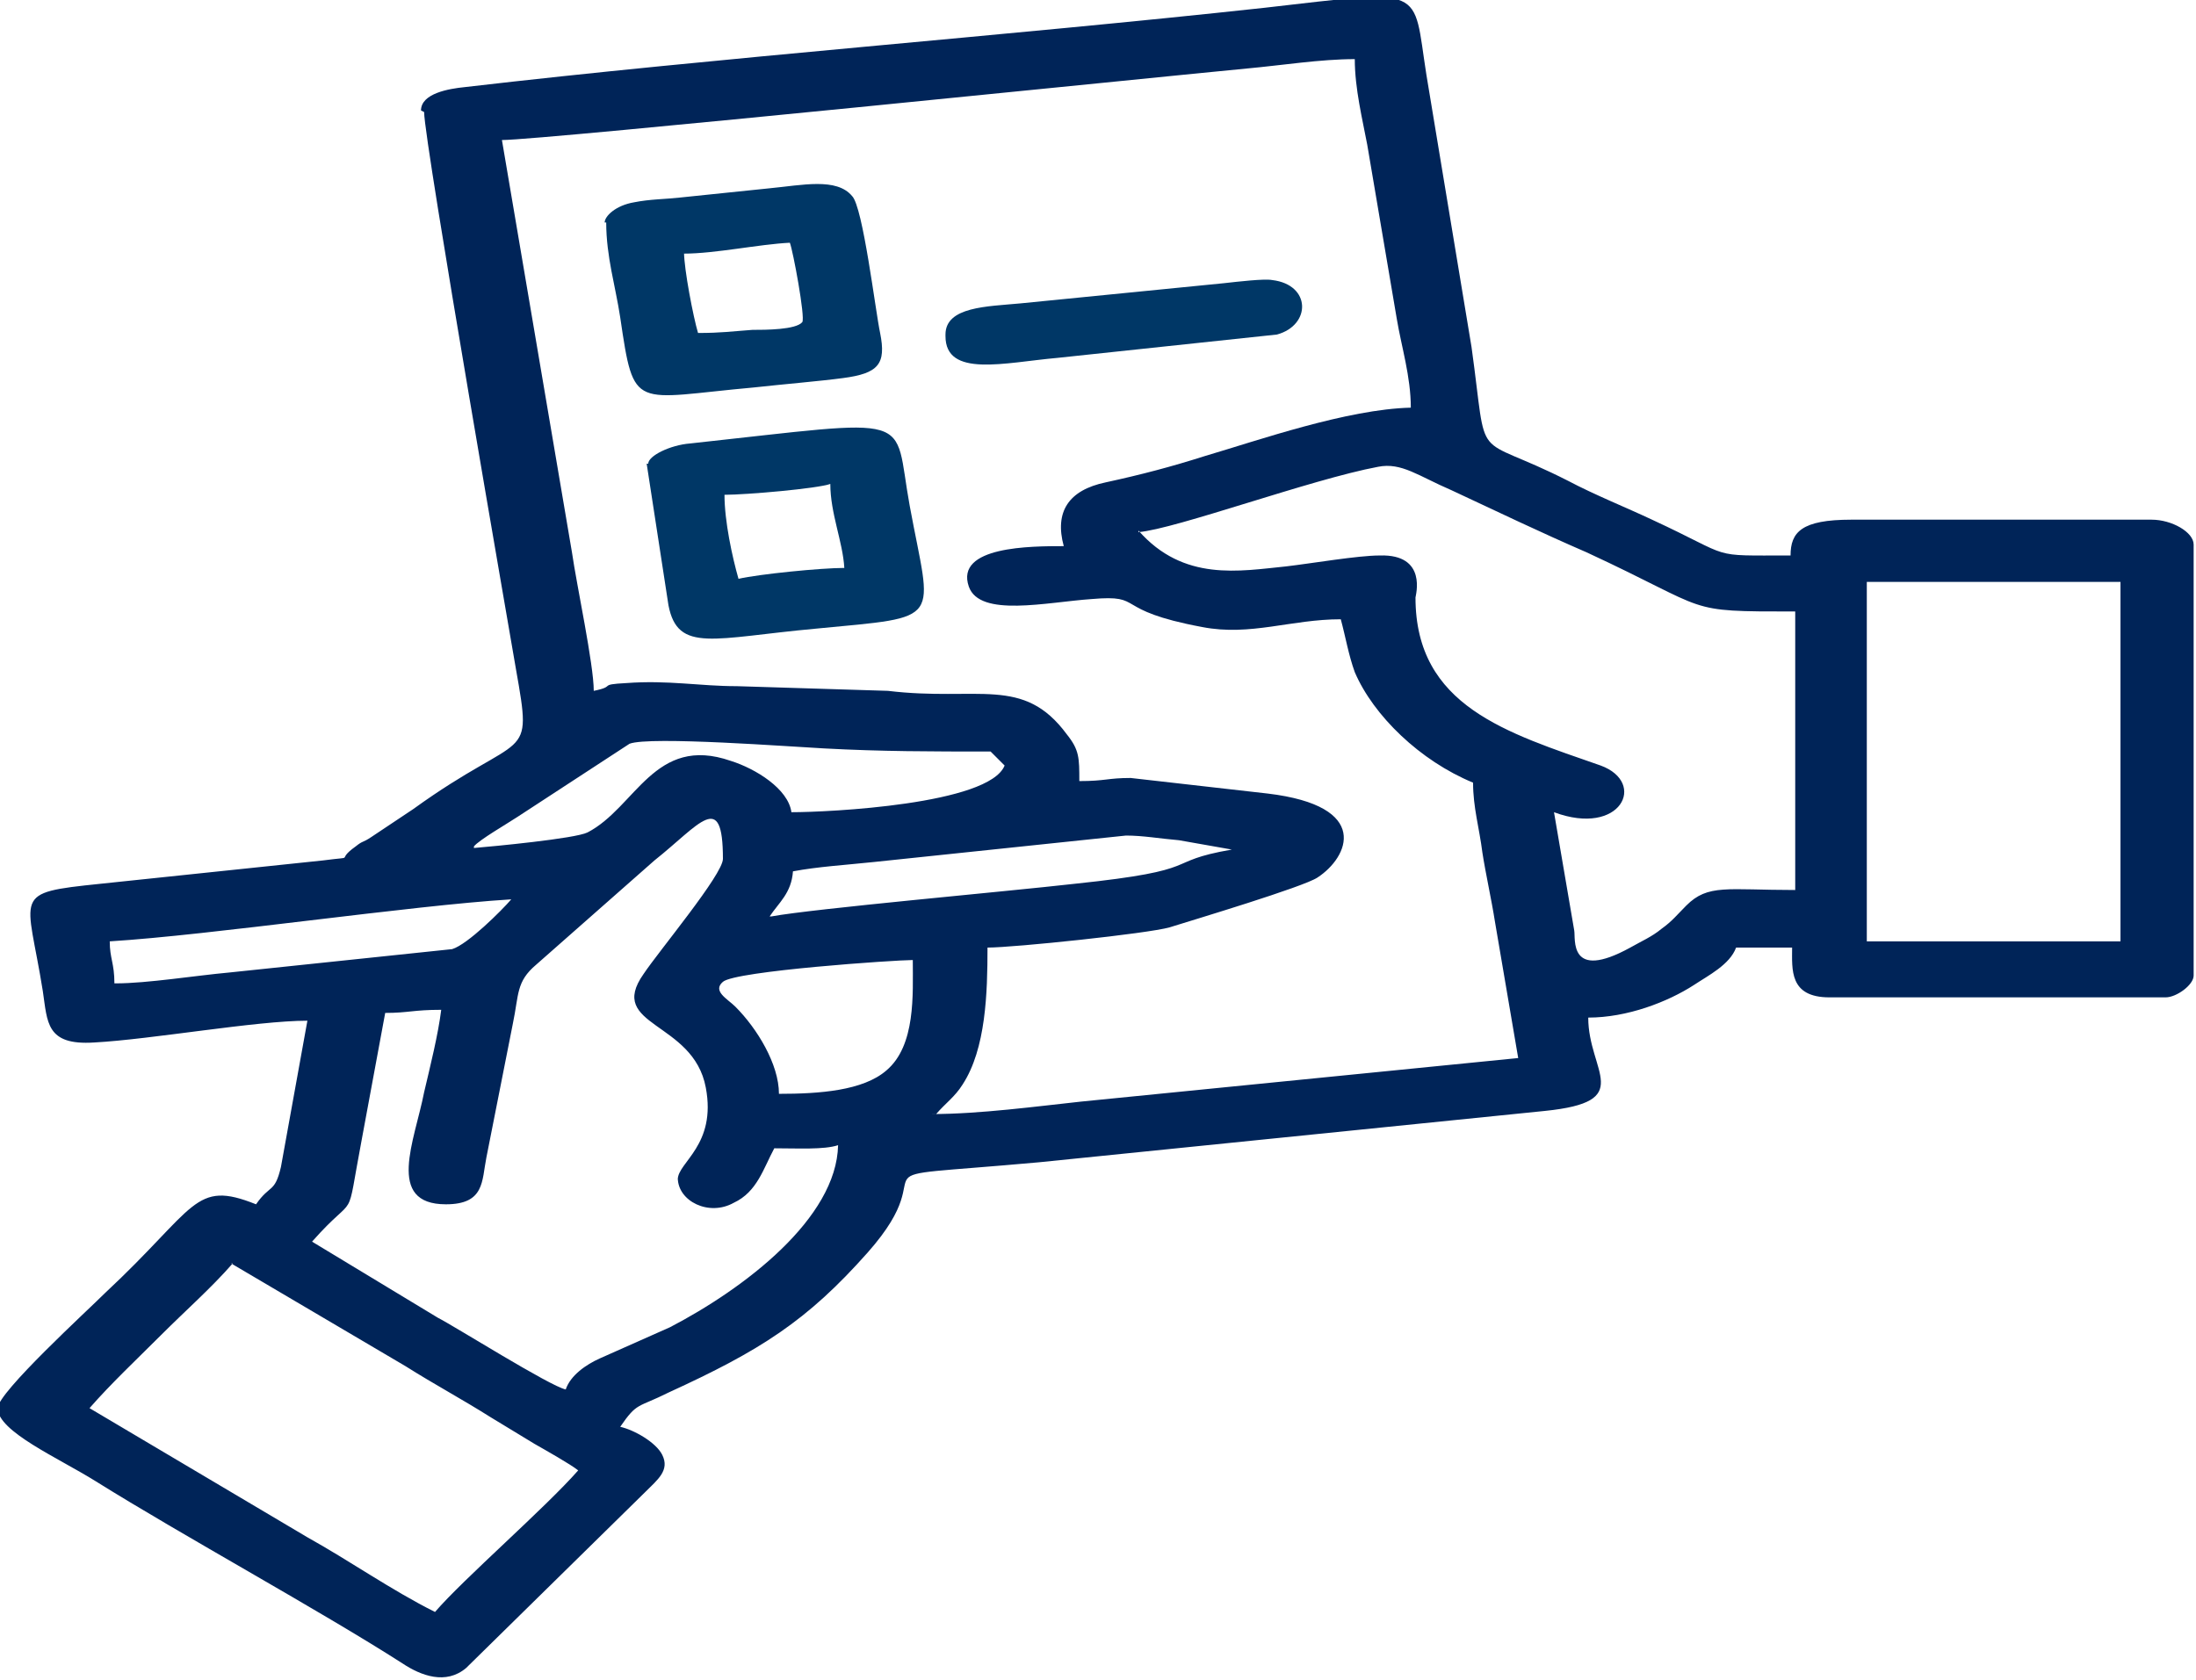
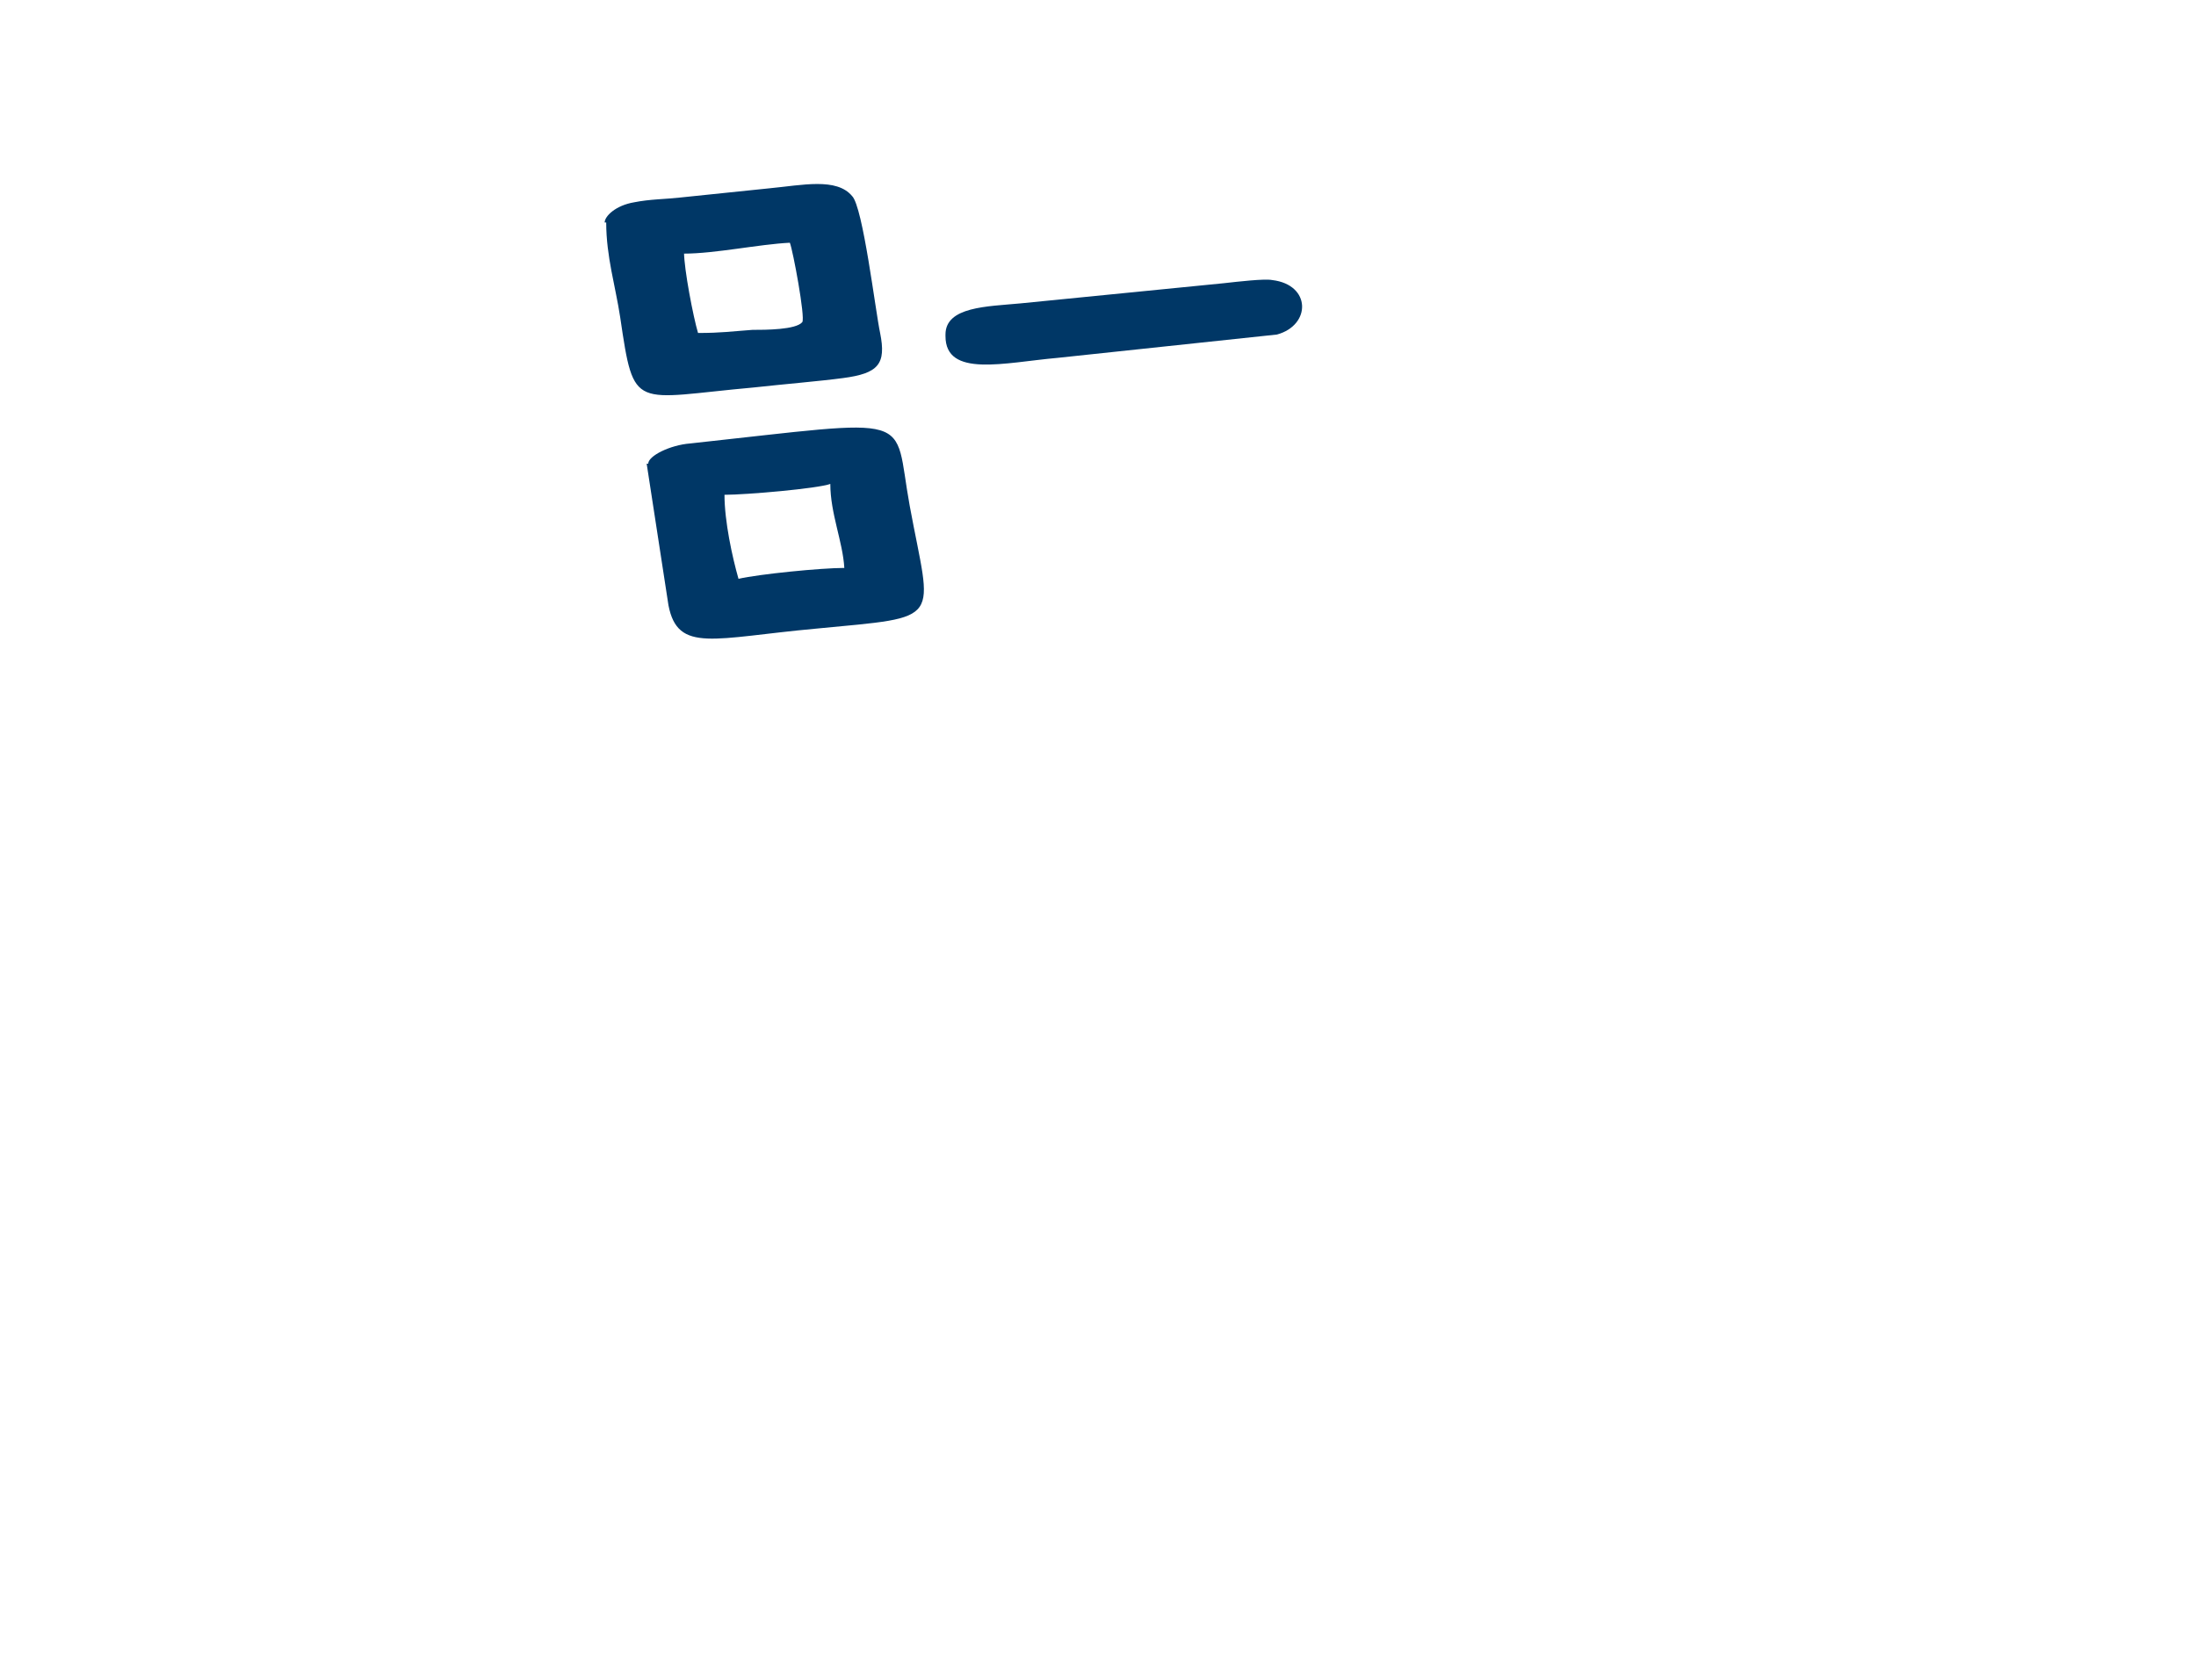
<svg xmlns="http://www.w3.org/2000/svg" xml:space="preserve" width="9.71mm" height="7.432mm" version="1.0" style="shape-rendering:geometricPrecision; text-rendering:geometricPrecision; image-rendering:optimizeQuality; fill-rule:evenodd; clip-rule:evenodd" viewBox="0 0 14.1 10.8">
  <defs>
    <style type="text/css">
   
    .fil0 {fill:#002458}
    .fil1 {fill:#003766}
   
  </style>
  </defs>
  <g id="Camada_x0020_1">
    <g id="_3187041011792">
-       <path class="fil0" d="M1.48 8.12l1.12 0.66c0.19,0.12 0.36,0.21 0.55,0.33 0.1,0.06 0.18,0.11 0.28,0.17 0.07,0.04 0.23,0.13 0.28,0.17 -0.21,0.24 -0.74,0.7 -0.92,0.91 -0.28,-0.14 -0.55,-0.33 -0.82,-0.48l-1.4 -0.83c0.14,-0.16 0.3,-0.31 0.46,-0.47 0.16,-0.16 0.32,-0.3 0.46,-0.46zm4.53 -0.95l0 0zm-0.15 -1c0,0.22 0.02,0.55 -0.17,0.71 -0.15,0.13 -0.43,0.15 -0.69,0.15 0,-0.19 -0.14,-0.42 -0.28,-0.56 -0.05,-0.05 -0.15,-0.1 -0.08,-0.16 0.08,-0.07 1.11,-0.14 1.22,-0.14zm6.13 -2.43l1.63 0 0 2.31 -1.63 0 0 -2.31zm-11.26 2.58c0,-0.13 -0.03,-0.16 -0.03,-0.27 0.65,-0.04 1.93,-0.23 2.58,-0.27 -0.06,0.07 -0.28,0.29 -0.38,0.32l-1.43 0.15c-0.22,0.02 -0.53,0.07 -0.73,0.07zm3.62 1.25c0,0.15 0.2,0.25 0.36,0.16 0.15,-0.07 0.19,-0.22 0.26,-0.35 0.15,0 0.32,0.01 0.41,-0.02 -0.01,0.47 -0.6,0.92 -1.08,1.17l-0.45 0.2c-0.09,0.04 -0.19,0.11 -0.22,0.2 -0.1,-0.02 -0.72,-0.41 -0.82,-0.46l-0.81 -0.49c0.3,-0.34 0.21,-0.08 0.32,-0.66l0.15 -0.81c0.15,0 0.18,-0.02 0.36,-0.02 -0.02,0.16 -0.07,0.36 -0.11,0.53 -0.06,0.31 -0.25,0.72 0.14,0.72 0.25,0 0.23,-0.15 0.26,-0.3l0.17 -0.86c0.04,-0.19 0.02,-0.27 0.15,-0.38l0.76 -0.67c0.29,-0.23 0.44,-0.46 0.44,-0.01 0,0.1 -0.41,0.59 -0.51,0.74 -0.24,0.34 0.32,0.3 0.4,0.73 0.07,0.37 -0.18,0.48 -0.18,0.59zm0.59 -1.68c0.06,-0.09 0.14,-0.15 0.15,-0.29 0.16,-0.03 0.33,-0.04 0.52,-0.06l1.62 -0.17c0.11,0 0.22,0.02 0.34,0.03l0.34 0.06c-0.46,0.08 -0.15,0.13 -1.01,0.22 -0.44,0.05 -1.68,0.16 -1.95,0.21zm-1.9 -0.45c0.03,-0.04 0.22,-0.15 0.28,-0.19l0.72 -0.47c0.13,-0.05 1.05,0.02 1.25,0.03 0.37,0.02 0.69,0.02 1.07,0.02l0.09 0.09c-0.1,0.25 -1.13,0.3 -1.37,0.3 -0.02,-0.15 -0.23,-0.28 -0.39,-0.33 -0.49,-0.17 -0.61,0.3 -0.92,0.46 -0.08,0.04 -0.61,0.09 -0.73,0.1zm4.27 -2.02c0.24,-0.02 1.11,-0.34 1.54,-0.42 0.15,-0.03 0.26,0.06 0.47,0.15 0.3,0.14 0.57,0.27 0.87,0.4 0.82,0.38 0.61,0.38 1.34,0.38l0 1.79c-0.44,0 -0.56,-0.04 -0.7,0.1 -0.06,0.06 -0.09,0.1 -0.16,0.15 -0.06,0.05 -0.13,0.08 -0.2,0.12 -0.4,0.22 -0.35,-0.06 -0.36,-0.11l-0.13 -0.76c0.43,0.16 0.6,-0.19 0.3,-0.3 -0.6,-0.21 -1.19,-0.38 -1.19,-1.08 0,-0.01 0.08,-0.28 -0.23,-0.27 -0.14,0 -0.43,0.05 -0.6,0.07 -0.3,0.03 -0.66,0.1 -0.95,-0.23zm-1.3 3.74c0.06,-0.07 0.12,-0.11 0.17,-0.19 0.15,-0.23 0.16,-0.59 0.16,-0.88 0.17,0 1.03,-0.09 1.17,-0.13 0.16,-0.05 0.86,-0.26 0.95,-0.32 0.2,-0.13 0.35,-0.46 -0.32,-0.54l-0.88 -0.1c-0.15,0 -0.16,0.02 -0.33,0.02 0,-0.15 -0,-0.2 -0.08,-0.3 -0.28,-0.38 -0.57,-0.21 -1.15,-0.28l-0.97 -0.03c-0.24,0 -0.44,-0.04 -0.71,-0.02 -0.19,0.01 -0.06,0.02 -0.21,0.05 0,-0.17 -0.11,-0.68 -0.14,-0.89l-0.45 -2.65c0.26,0 4.26,-0.41 4.79,-0.46 0.22,-0.02 0.47,-0.06 0.69,-0.06 0,0.19 0.05,0.39 0.08,0.55l0.19 1.12c0.03,0.18 0.09,0.37 0.09,0.57 -0.41,0.01 -0.98,0.21 -1.32,0.31 -0.22,0.07 -0.41,0.12 -0.64,0.17 -0.24,0.05 -0.33,0.19 -0.27,0.41 -0.21,0 -0.7,0 -0.61,0.26 0.07,0.2 0.5,0.1 0.79,0.08 0.35,-0.03 0.12,0.07 0.71,0.18 0.31,0.06 0.57,-0.05 0.89,-0.05 0.03,0.11 0.05,0.23 0.09,0.34 0.12,0.28 0.42,0.57 0.76,0.71 0,0.16 0.04,0.29 0.06,0.45 0.02,0.13 0.06,0.31 0.08,0.44l0.15 0.88 -2.81 0.28c-0.28,0.03 -0.65,0.08 -0.96,0.08zm-3.29 -6.44c0,0.19 0.57,3.46 0.59,3.58 0.11,0.62 0.06,0.38 -0.66,0.9l-0.27 0.18c-0.06,0.04 -0.05,0.02 -0.1,0.06 -0.14,0.1 0.02,0.06 -0.21,0.09l-1.43 0.15c-0.58,0.06 -0.47,0.06 -0.37,0.69 0.03,0.2 0.02,0.35 0.33,0.33 0.37,-0.02 1.04,-0.14 1.37,-0.14l-0.17 0.94c-0.04,0.17 -0.07,0.11 -0.16,0.24 -0.4,-0.16 -0.38,0.02 -0.97,0.57 -0.11,0.11 -0.69,0.64 -0.69,0.74 0,0.15 0.39,0.32 0.63,0.47 0.56,0.35 1.44,0.83 1.97,1.17 0.12,0.08 0.28,0.14 0.41,0.03l1.15 -1.13c0.08,-0.08 0.16,-0.14 0.11,-0.24 -0.04,-0.08 -0.18,-0.16 -0.27,-0.18 0.11,-0.16 0.11,-0.12 0.31,-0.22 0.59,-0.27 0.89,-0.46 1.28,-0.9 0.54,-0.61 -0.23,-0.46 1.1,-0.58l3.25 -0.33c0.59,-0.06 0.28,-0.25 0.28,-0.6 0.25,0 0.51,-0.1 0.68,-0.21 0.09,-0.06 0.23,-0.13 0.27,-0.24l0.36 0c0,0.14 -0.02,0.32 0.24,0.32l2.16 0c0.07,0 0.18,-0.08 0.18,-0.14l0 -2.77c0,-0.08 -0.14,-0.16 -0.27,-0.16l-1.93 0c-0.32,0 -0.39,0.08 -0.39,0.23 -0.54,0 -0.35,0.02 -0.89,-0.23 -0.17,-0.08 -0.37,-0.16 -0.54,-0.25 -0.63,-0.32 -0.51,-0.07 -0.62,-0.86l-0.29 -1.75c-0.09,-0.57 0.01,-0.55 -1.04,-0.43 -1.65,0.18 -3.51,0.32 -5.14,0.51 -0.1,0.01 -0.28,0.04 -0.28,0.15z" />
      <path class="fil1" d="M4.65 3.18c0.14,0 0.6,-0.04 0.68,-0.07 0,0.19 0.08,0.37 0.09,0.54 -0.15,0 -0.55,0.04 -0.68,0.07 -0.04,-0.14 -0.09,-0.37 -0.09,-0.54zm-0.5 -0.2l0.14 0.91c0.06,0.31 0.29,0.21 0.95,0.15 0.83,-0.08 0.74,-0.03 0.6,-0.79 -0.11,-0.6 0.07,-0.56 -1.41,-0.4 -0.13,0.01 -0.27,0.08 -0.27,0.13z" />
      <path class="fil1" d="M4.39 1.63c0.2,-0 0.48,-0.06 0.68,-0.07 0.02,0.05 0.1,0.48 0.08,0.51 -0.04,0.05 -0.24,0.05 -0.32,0.05 -0.14,0.01 -0.2,0.02 -0.35,0.02 -0.03,-0.1 -0.09,-0.41 -0.09,-0.52zm-0.5 -0.2c0,0.22 0.06,0.41 0.09,0.61 0.09,0.61 0.08,0.52 0.86,0.45 0.18,-0.02 0.42,-0.04 0.57,-0.06 0.23,-0.03 0.28,-0.09 0.24,-0.29 -0.03,-0.14 -0.11,-0.81 -0.18,-0.88 -0.1,-0.12 -0.32,-0.07 -0.53,-0.05 -0.2,0.02 -0.38,0.04 -0.58,0.06 -0.09,0.01 -0.19,0.01 -0.29,0.03 -0.12,0.02 -0.19,0.09 -0.19,0.13z" />
      <path class="fil1" d="M6.07 2.16c0,0.27 0.38,0.17 0.72,0.14l1.41 -0.15c0.22,-0.06 0.22,-0.32 -0.03,-0.35 -0.05,-0.01 -0.22,0.01 -0.31,0.02l-1.31 0.13c-0.21,0.02 -0.48,0.02 -0.48,0.2z" />
    </g>
  </g>
</svg>